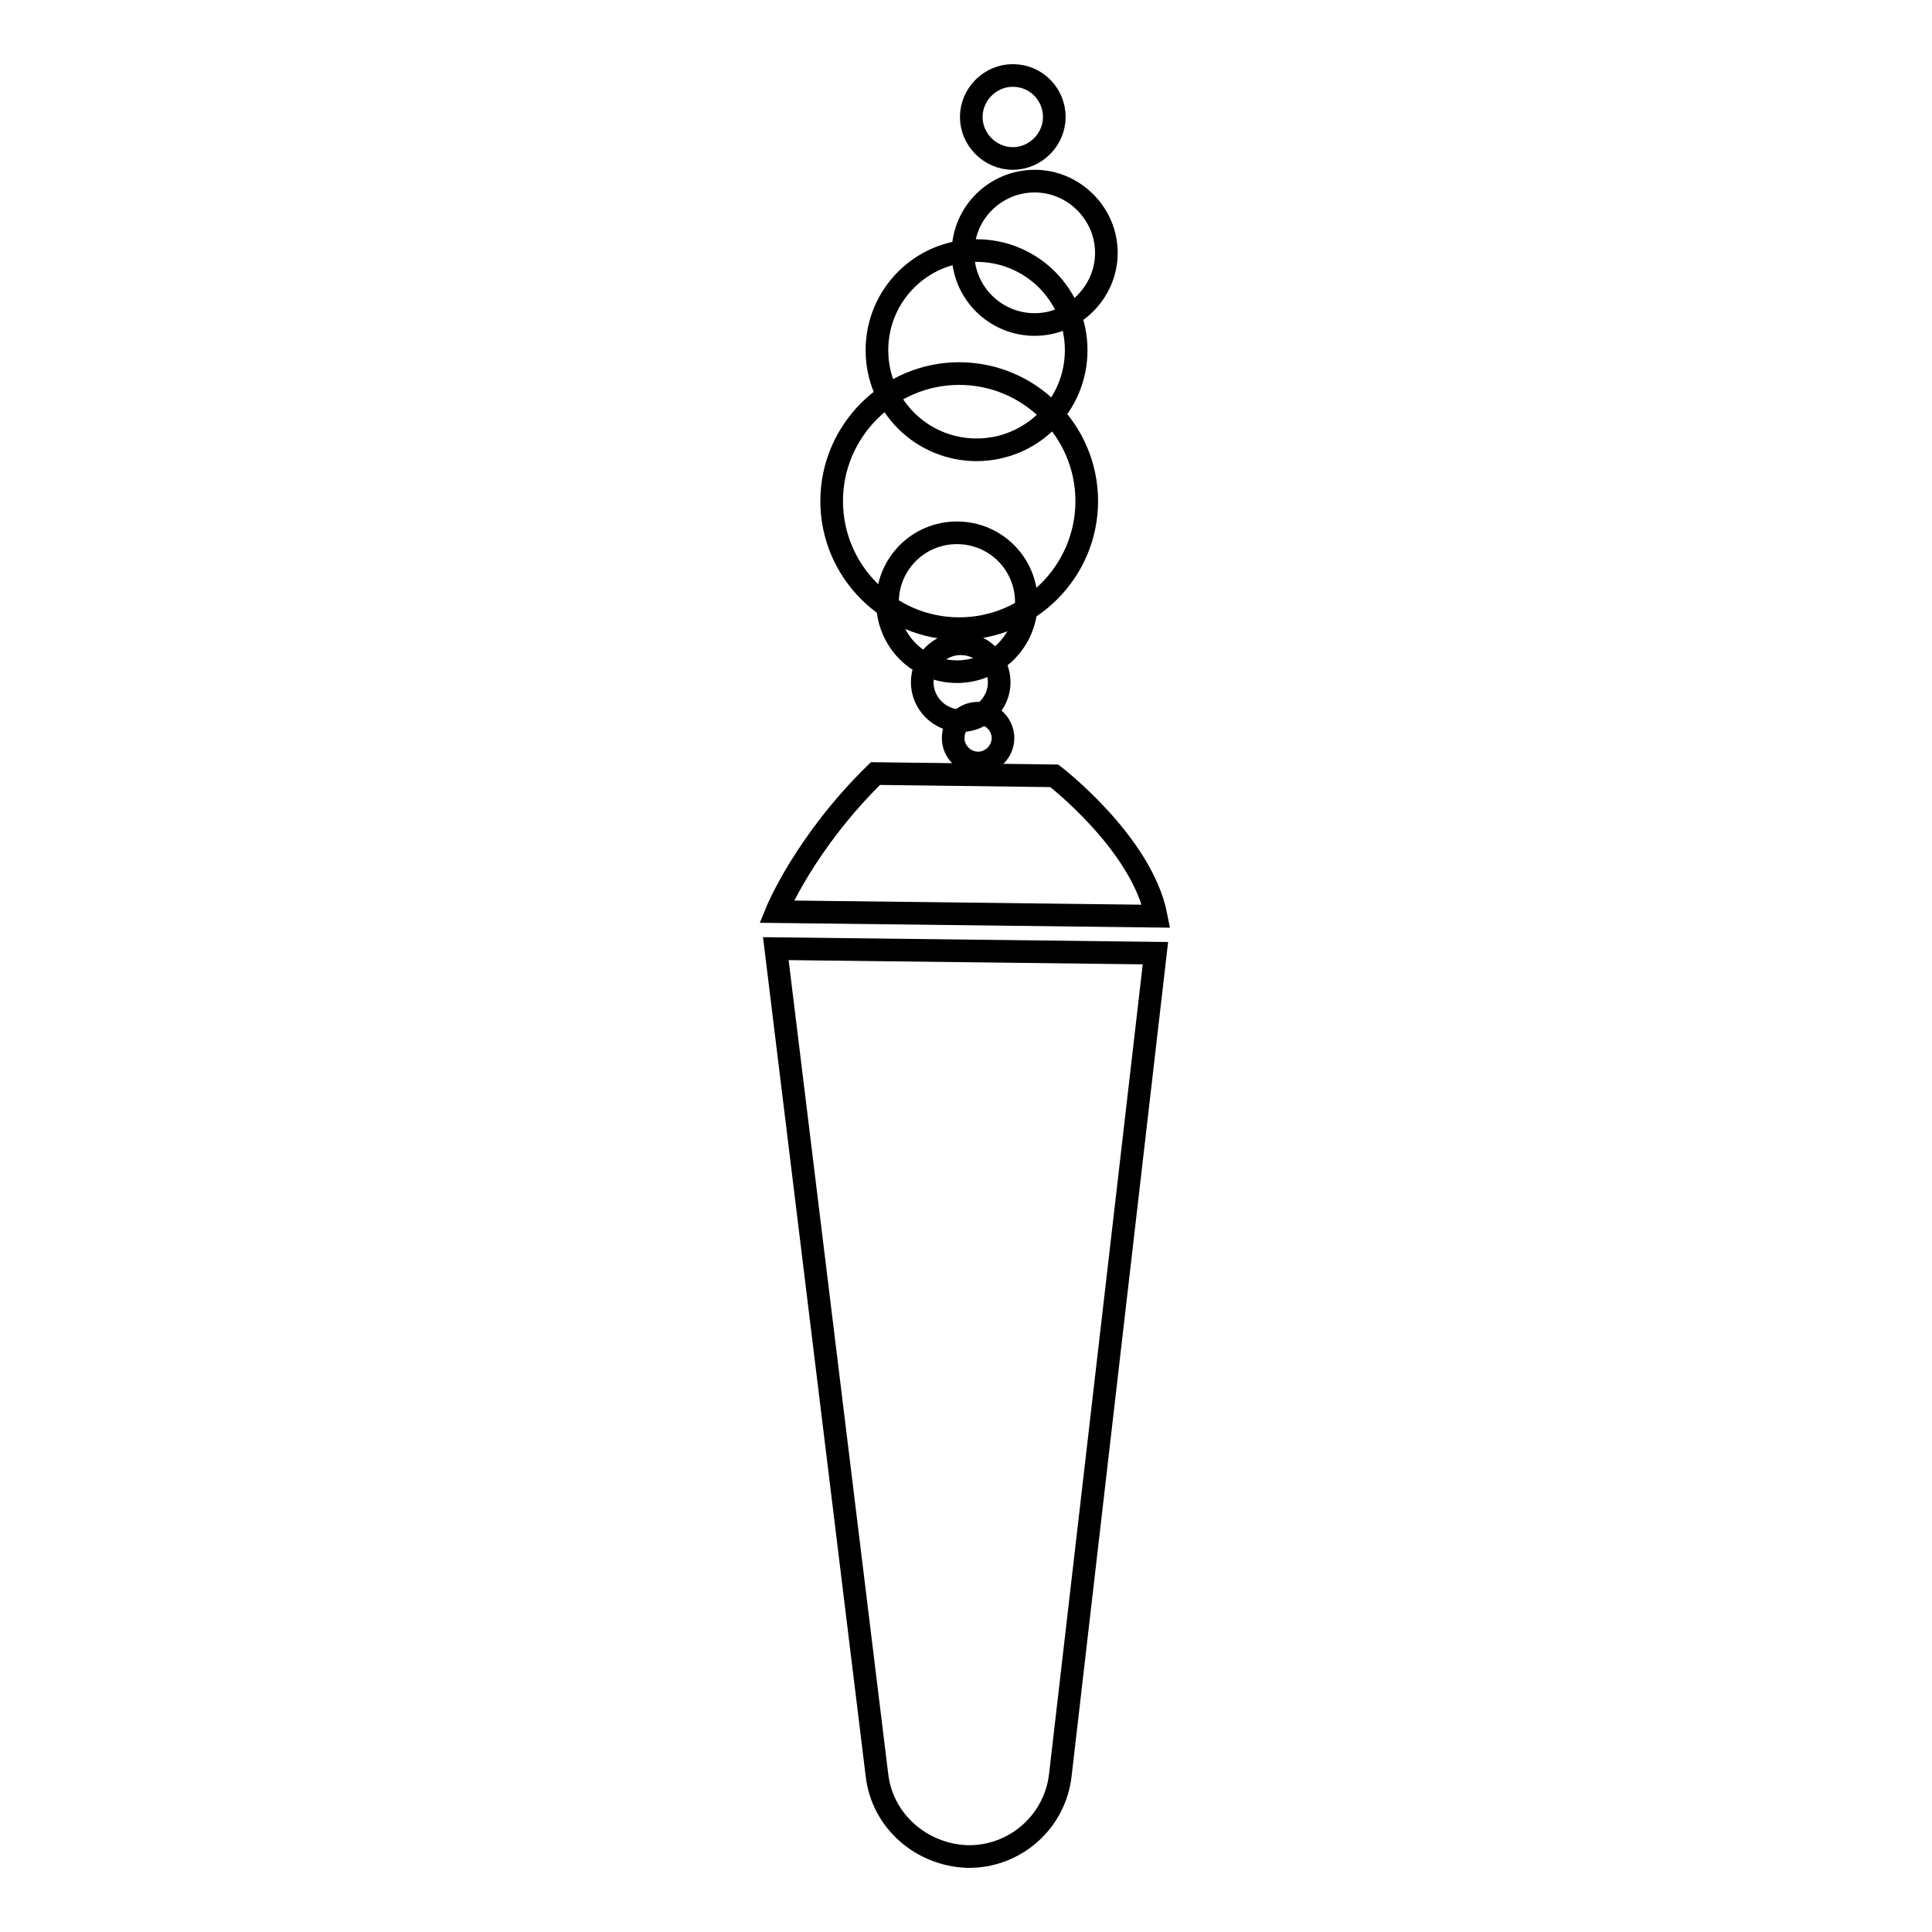
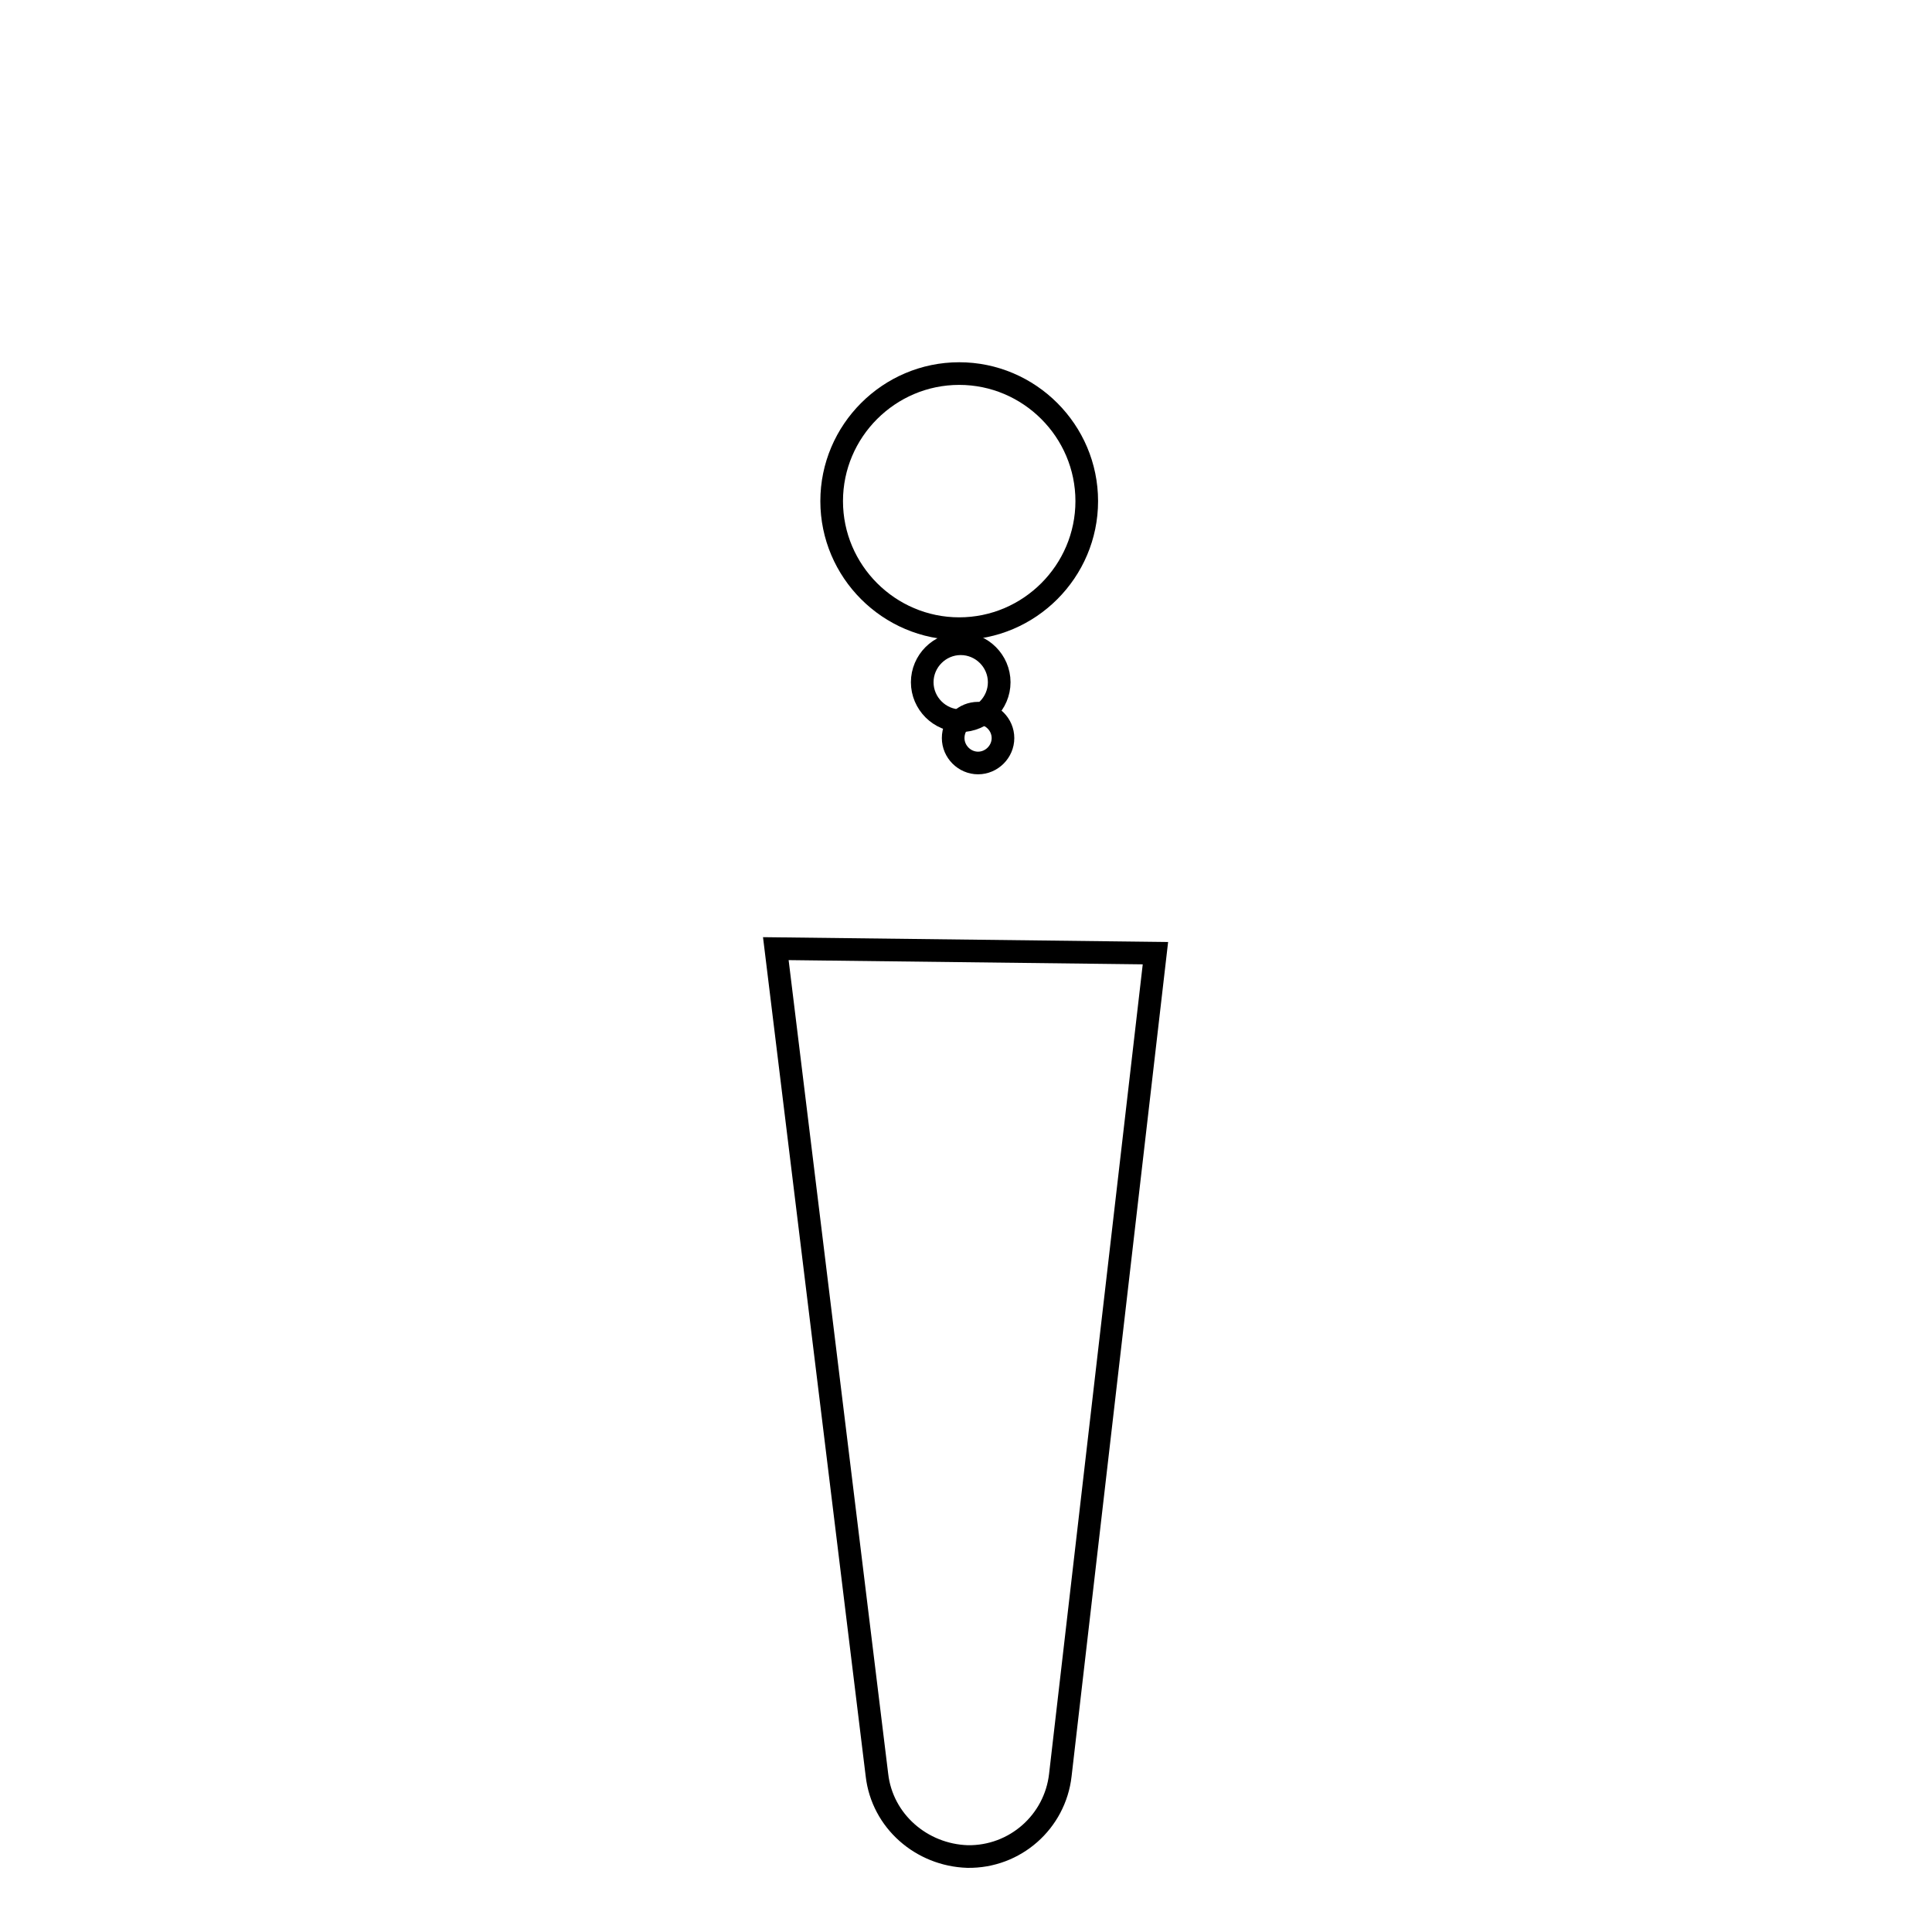
<svg xmlns="http://www.w3.org/2000/svg" version="1.1" x="0px" y="0px" viewBox="0 0 256 256" enable-background="new 0 0 256 256" xml:space="preserve">
  <g>
    <g>
      <path stroke-width="3" fill-opacity="0" stroke="#000000" d="M128.2,246c6.3,0.1,11.6-4.6,12.3-10.8l12.6-108.9l-50.3-0.6l13.4,109.5C116.9,241.3,122.1,245.8,128.2,246z" />
-       <path stroke-width="3" fill-opacity="0" stroke="#000000" d="M139.7,102.8l-23.7-0.3c-9.4,9.2-13.1,18.3-13.1,18.3l50.3,0.6C151.3,111.7,139.7,102.8,139.7,102.8z" />
-       <path stroke-width="3" fill-opacity="0" stroke="#000000" d="M116.2,46.4c0,7.3,5.9,13.2,13.2,13.2c7.3,0,13.2-5.9,13.2-13.2s-5.9-13.2-13.2-13.2C122.1,33.2,116.2,39.1,116.2,46.4z" />
      <path stroke-width="3" fill-opacity="0" stroke="#000000" d="M110.2,66.4c0,9.3,7.6,16.9,16.9,16.9s16.9-7.6,16.9-16.9s-7.6-16.9-16.9-16.9C117.8,49.5,110.2,57.1,110.2,66.4L110.2,66.4z" />
-       <path stroke-width="3" fill-opacity="0" stroke="#000000" d="M127.6,33.5c0,5.3,4.3,9.5,9.5,9.5s9.5-4.3,9.5-9.5s-4.3-9.5-9.5-9.5S127.6,28.2,127.6,33.5L127.6,33.5z" />
-       <path stroke-width="3" fill-opacity="0" stroke="#000000" d="M117.6,79.8c0,5.1,4.1,9.2,9.2,9.2c5.1,0,9.2-4.1,9.2-9.2c0-5.1-4.1-9.2-9.2-9.2C121.7,70.6,117.6,74.7,117.6,79.8L117.6,79.8z" />
-       <path stroke-width="3" fill-opacity="0" stroke="#000000" d="M128.7,15.5c0,3,2.5,5.5,5.5,5.5s5.5-2.5,5.5-5.5c0-3-2.4-5.5-5.5-5.5C131.2,10,128.7,12.5,128.7,15.5z" />
      <path stroke-width="3" fill-opacity="0" stroke="#000000" d="M126.3,97.8c0,1.8,1.5,3.3,3.3,3.3s3.3-1.5,3.3-3.3c0-1.8-1.5-3.3-3.3-3.3S126.3,95.9,126.3,97.8z" />
      <path stroke-width="3" fill-opacity="0" stroke="#000000" d="M122.2,90.4c0,2.8,2.3,5.1,5.1,5.1s5.1-2.3,5.1-5.1c0-2.8-2.3-5.1-5.1-5.1C124.5,85.3,122.2,87.6,122.2,90.4z" />
    </g>
  </g>
</svg>